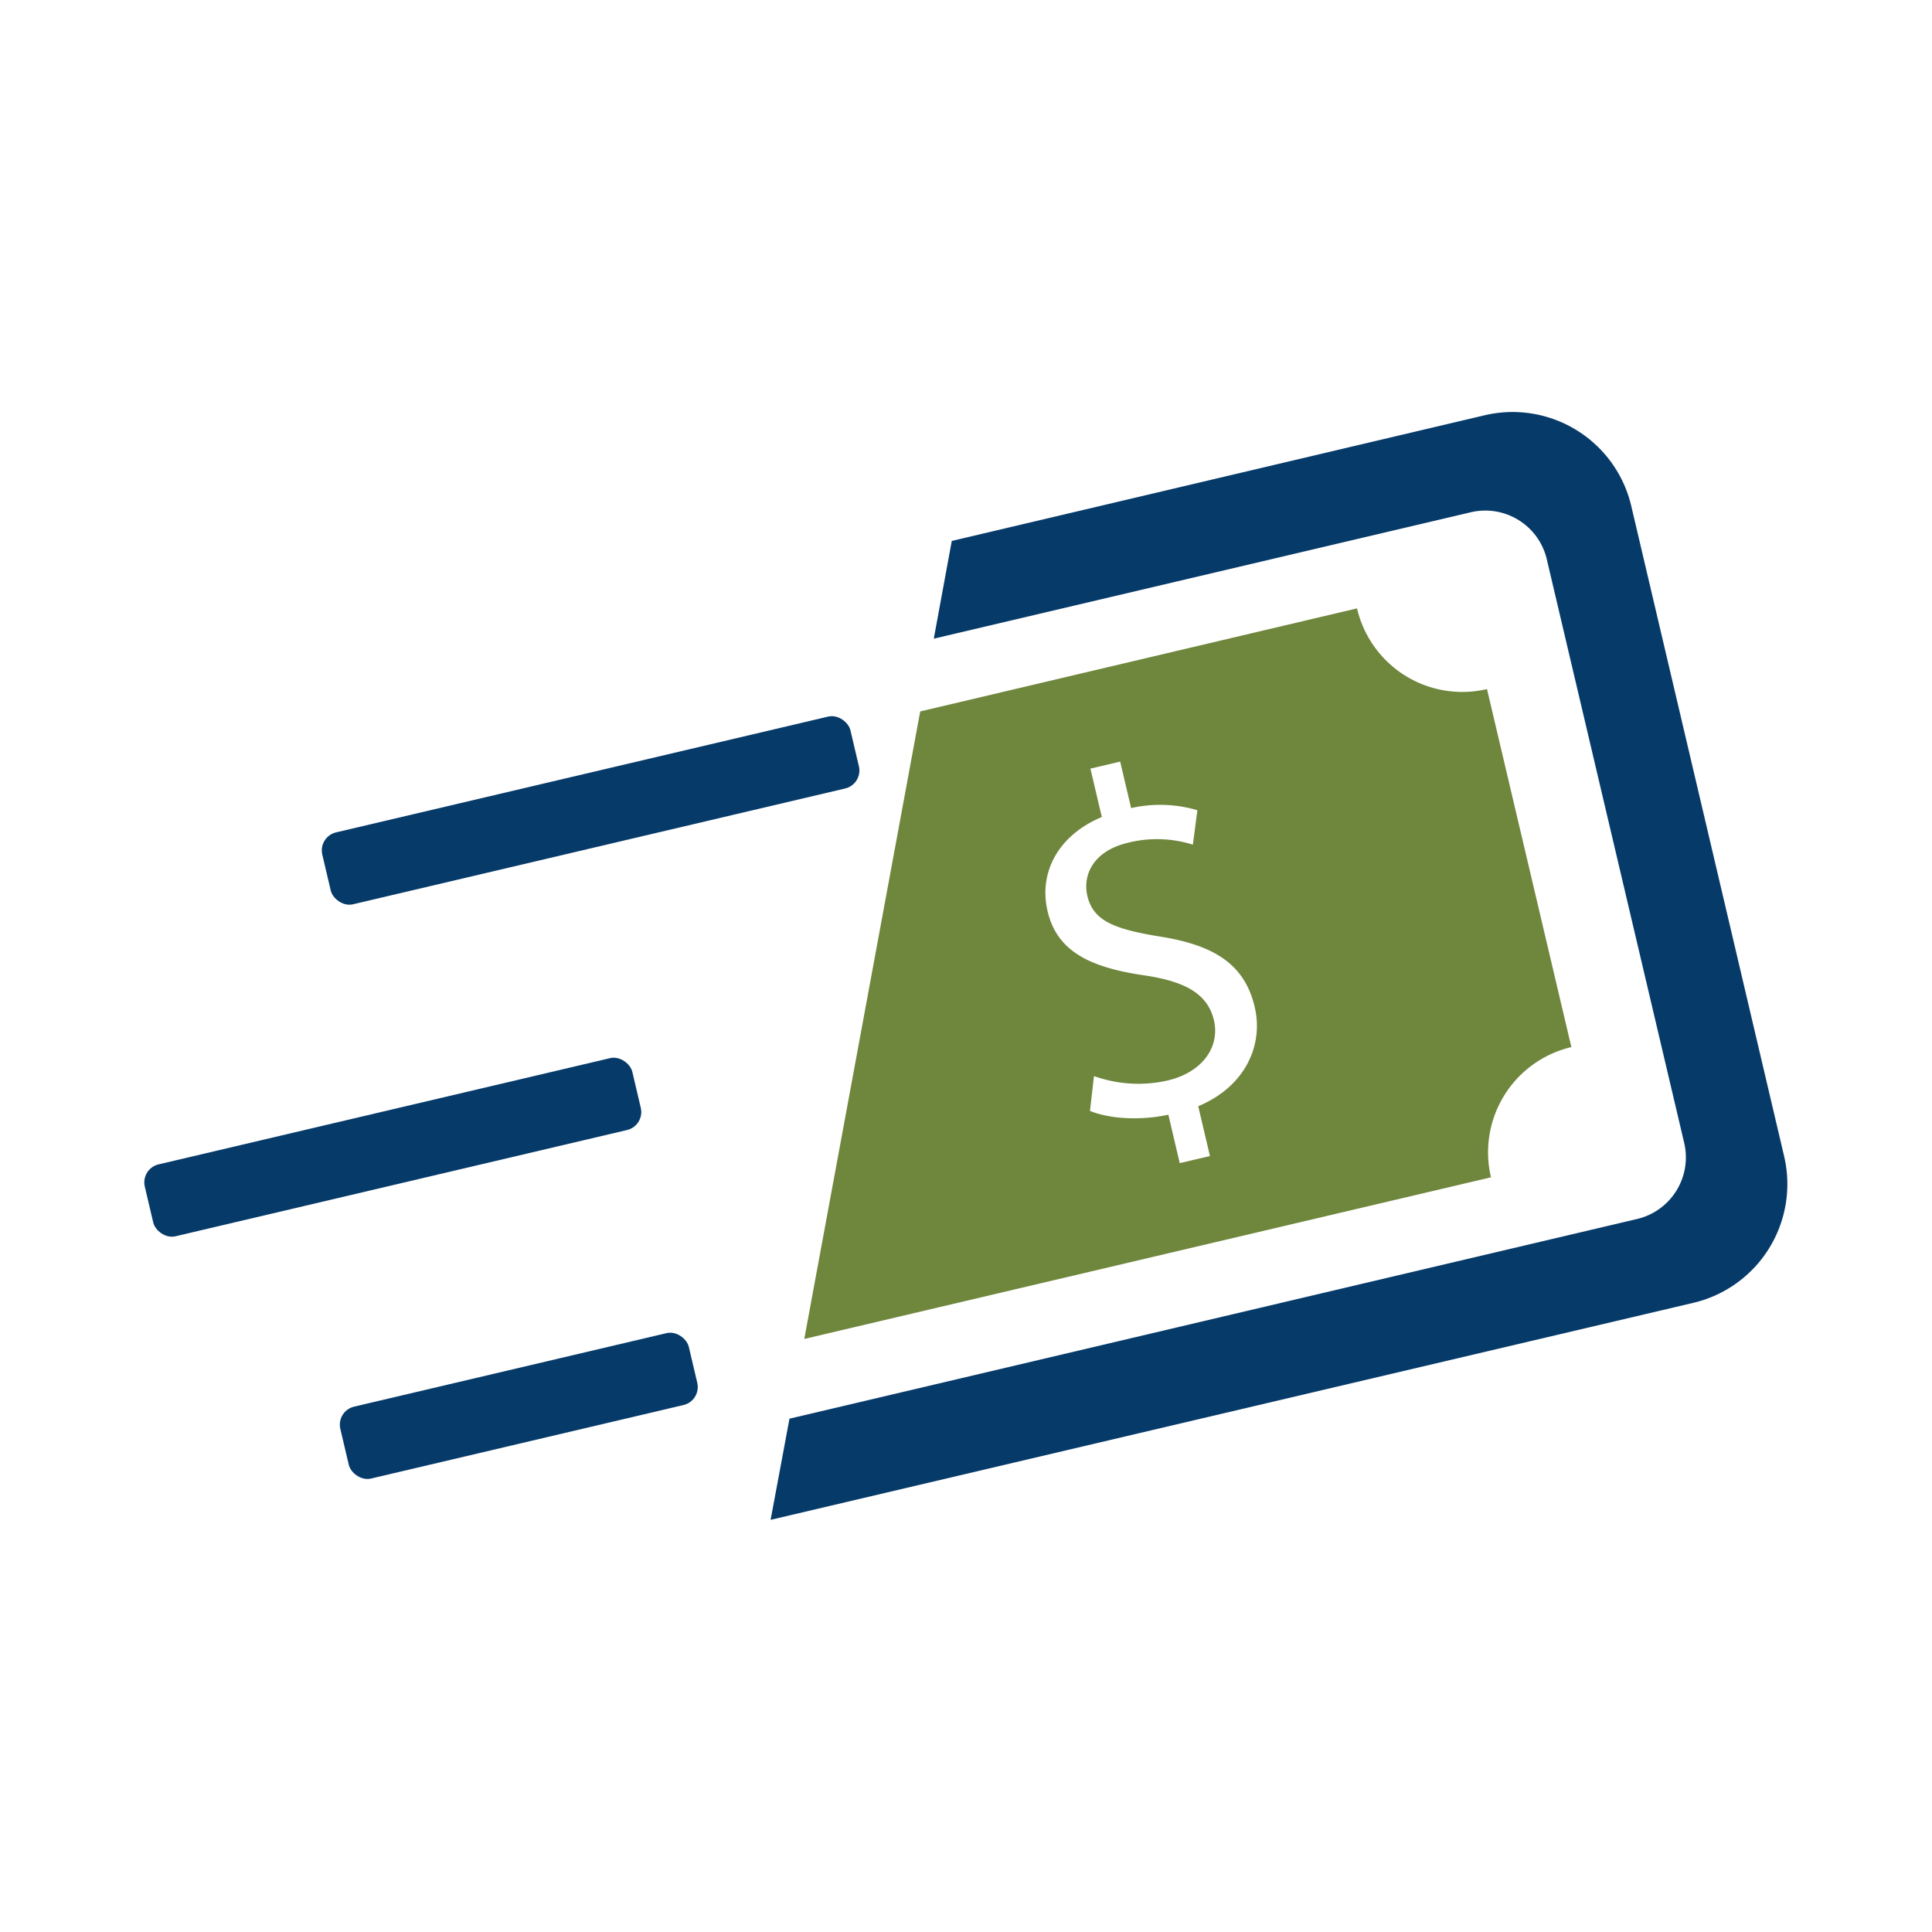
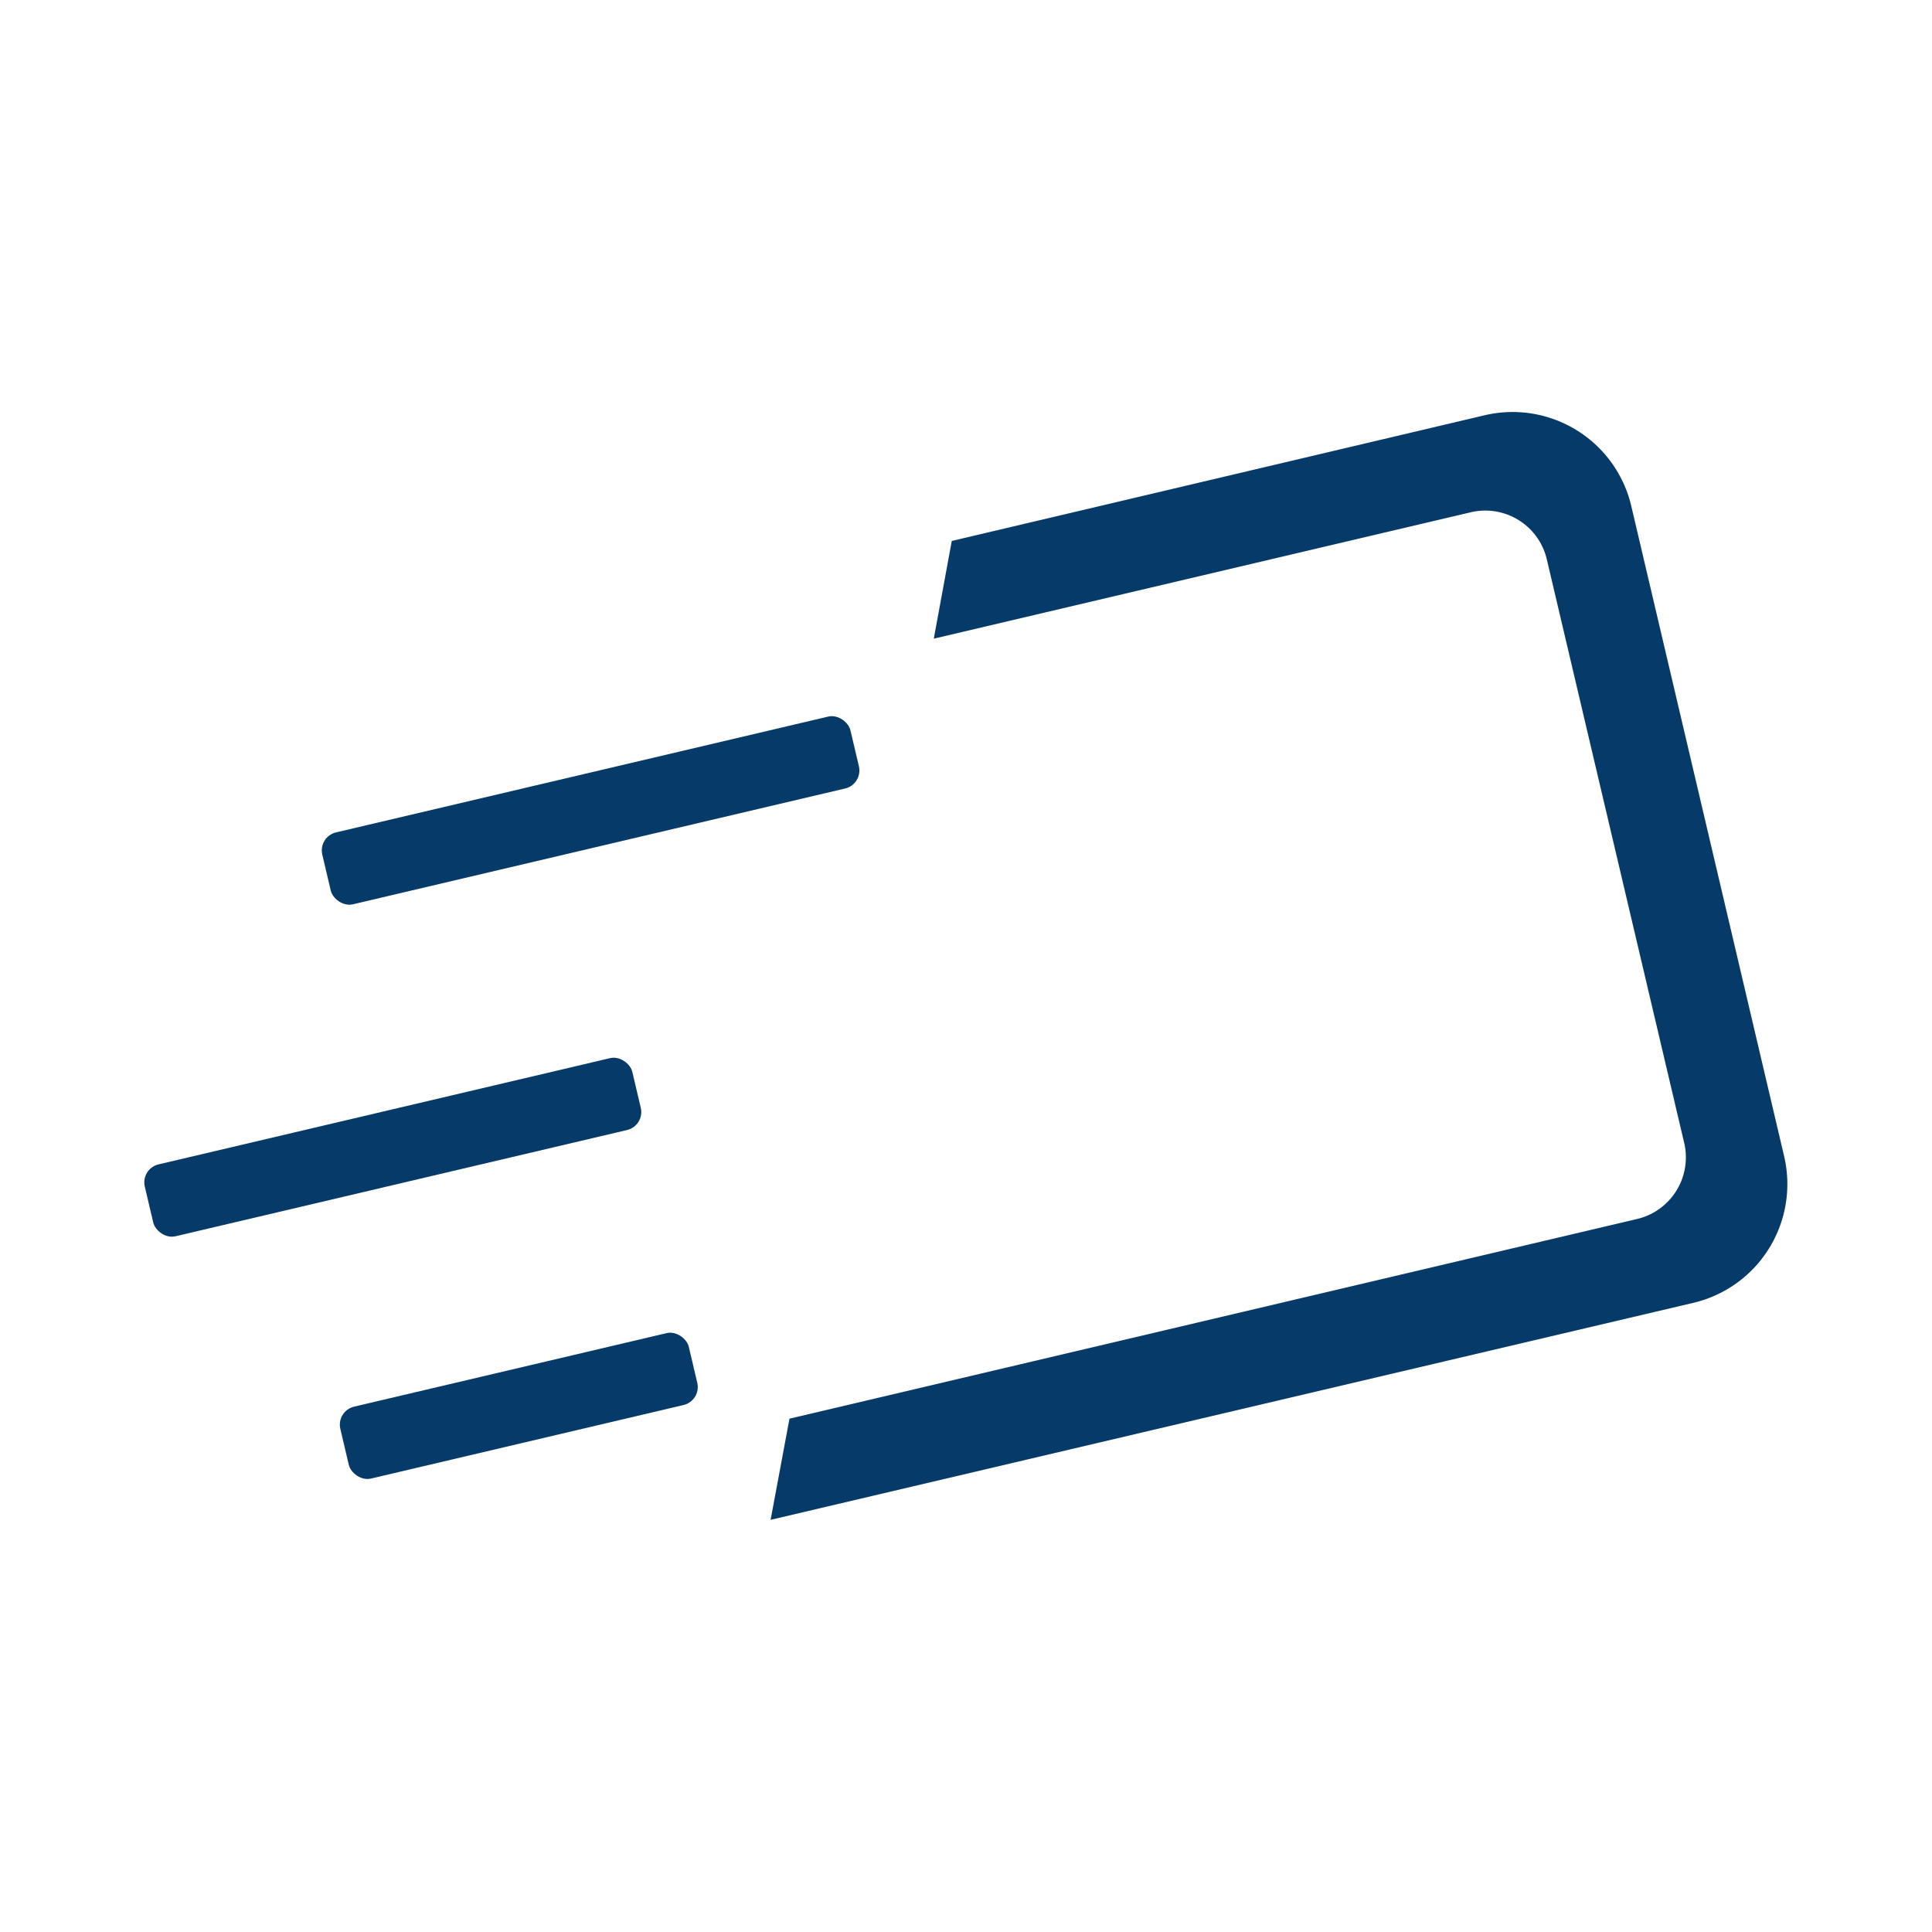
<svg xmlns="http://www.w3.org/2000/svg" id="Camada_1" data-name="Camada 1" viewBox="0 0 300 300">
  <defs>
    <style>.cls-1{fill:#6f863d;}.cls-2{fill:#063a69;}</style>
  </defs>
  <title>elementos maxpag</title>
-   <path class="cls-1" d="M210.72,94.47l-67.83,16-18,97.44,106.63-25.1A16.79,16.79,0,0,1,244,162.59L230.9,107A16.78,16.78,0,0,1,210.72,94.47Zm-24.66,77.3,1.82,7.74-4.69,1.1-1.77-7.52c-4.34.94-9.12.66-12.17-.59l.62-5.41a20.44,20.44,0,0,0,11.47.68c5.29-1.25,8.15-5.14,7.15-9.39-1-4.09-4.47-5.94-10.5-6.88-8.3-1.19-13.8-3.51-15.32-10-1.46-6.18,1.83-11.9,8.42-14.63l-1.77-7.52,4.62-1.09,1.7,7.22a20.4,20.4,0,0,1,10.29.33l-.7,5.35a18.58,18.58,0,0,0-10-.32c-5.74,1.35-7.09,5.28-6.39,8.26.91,3.87,4.12,5.16,11.23,6.32,8.41,1.32,13.19,4.28,14.75,10.91C196.23,162.22,193.43,168.7,186.06,171.77Z" />
  <path class="cls-2" d="M230.59,64.47,147.79,84,145,99.17l83.36-19.62a9.81,9.81,0,0,1,11.81,7.23l21.37,90.77a9.83,9.83,0,0,1-7.36,11.74l-131.59,31L119.66,236,263,202.29a18.94,18.94,0,0,0,14.05-22.7L253.29,78.52A18.93,18.93,0,0,0,230.59,64.47Z" />
  <rect class="cls-2" x="49.59" y="120.1" width="84.25" height="11.47" rx="2.87" transform="translate(-26.39 24.36) rotate(-13.24)" />
  <rect class="cls-2" x="22.12" y="172.4" width="77.77" height="11.47" rx="2.87" transform="translate(-39.19 18.71) rotate(-13.24)" />
  <rect class="cls-2" x="52.78" y="212.56" width="55.59" height="11.47" rx="2.87" transform="translate(-47.87 24.26) rotate(-13.24)" />
</svg>